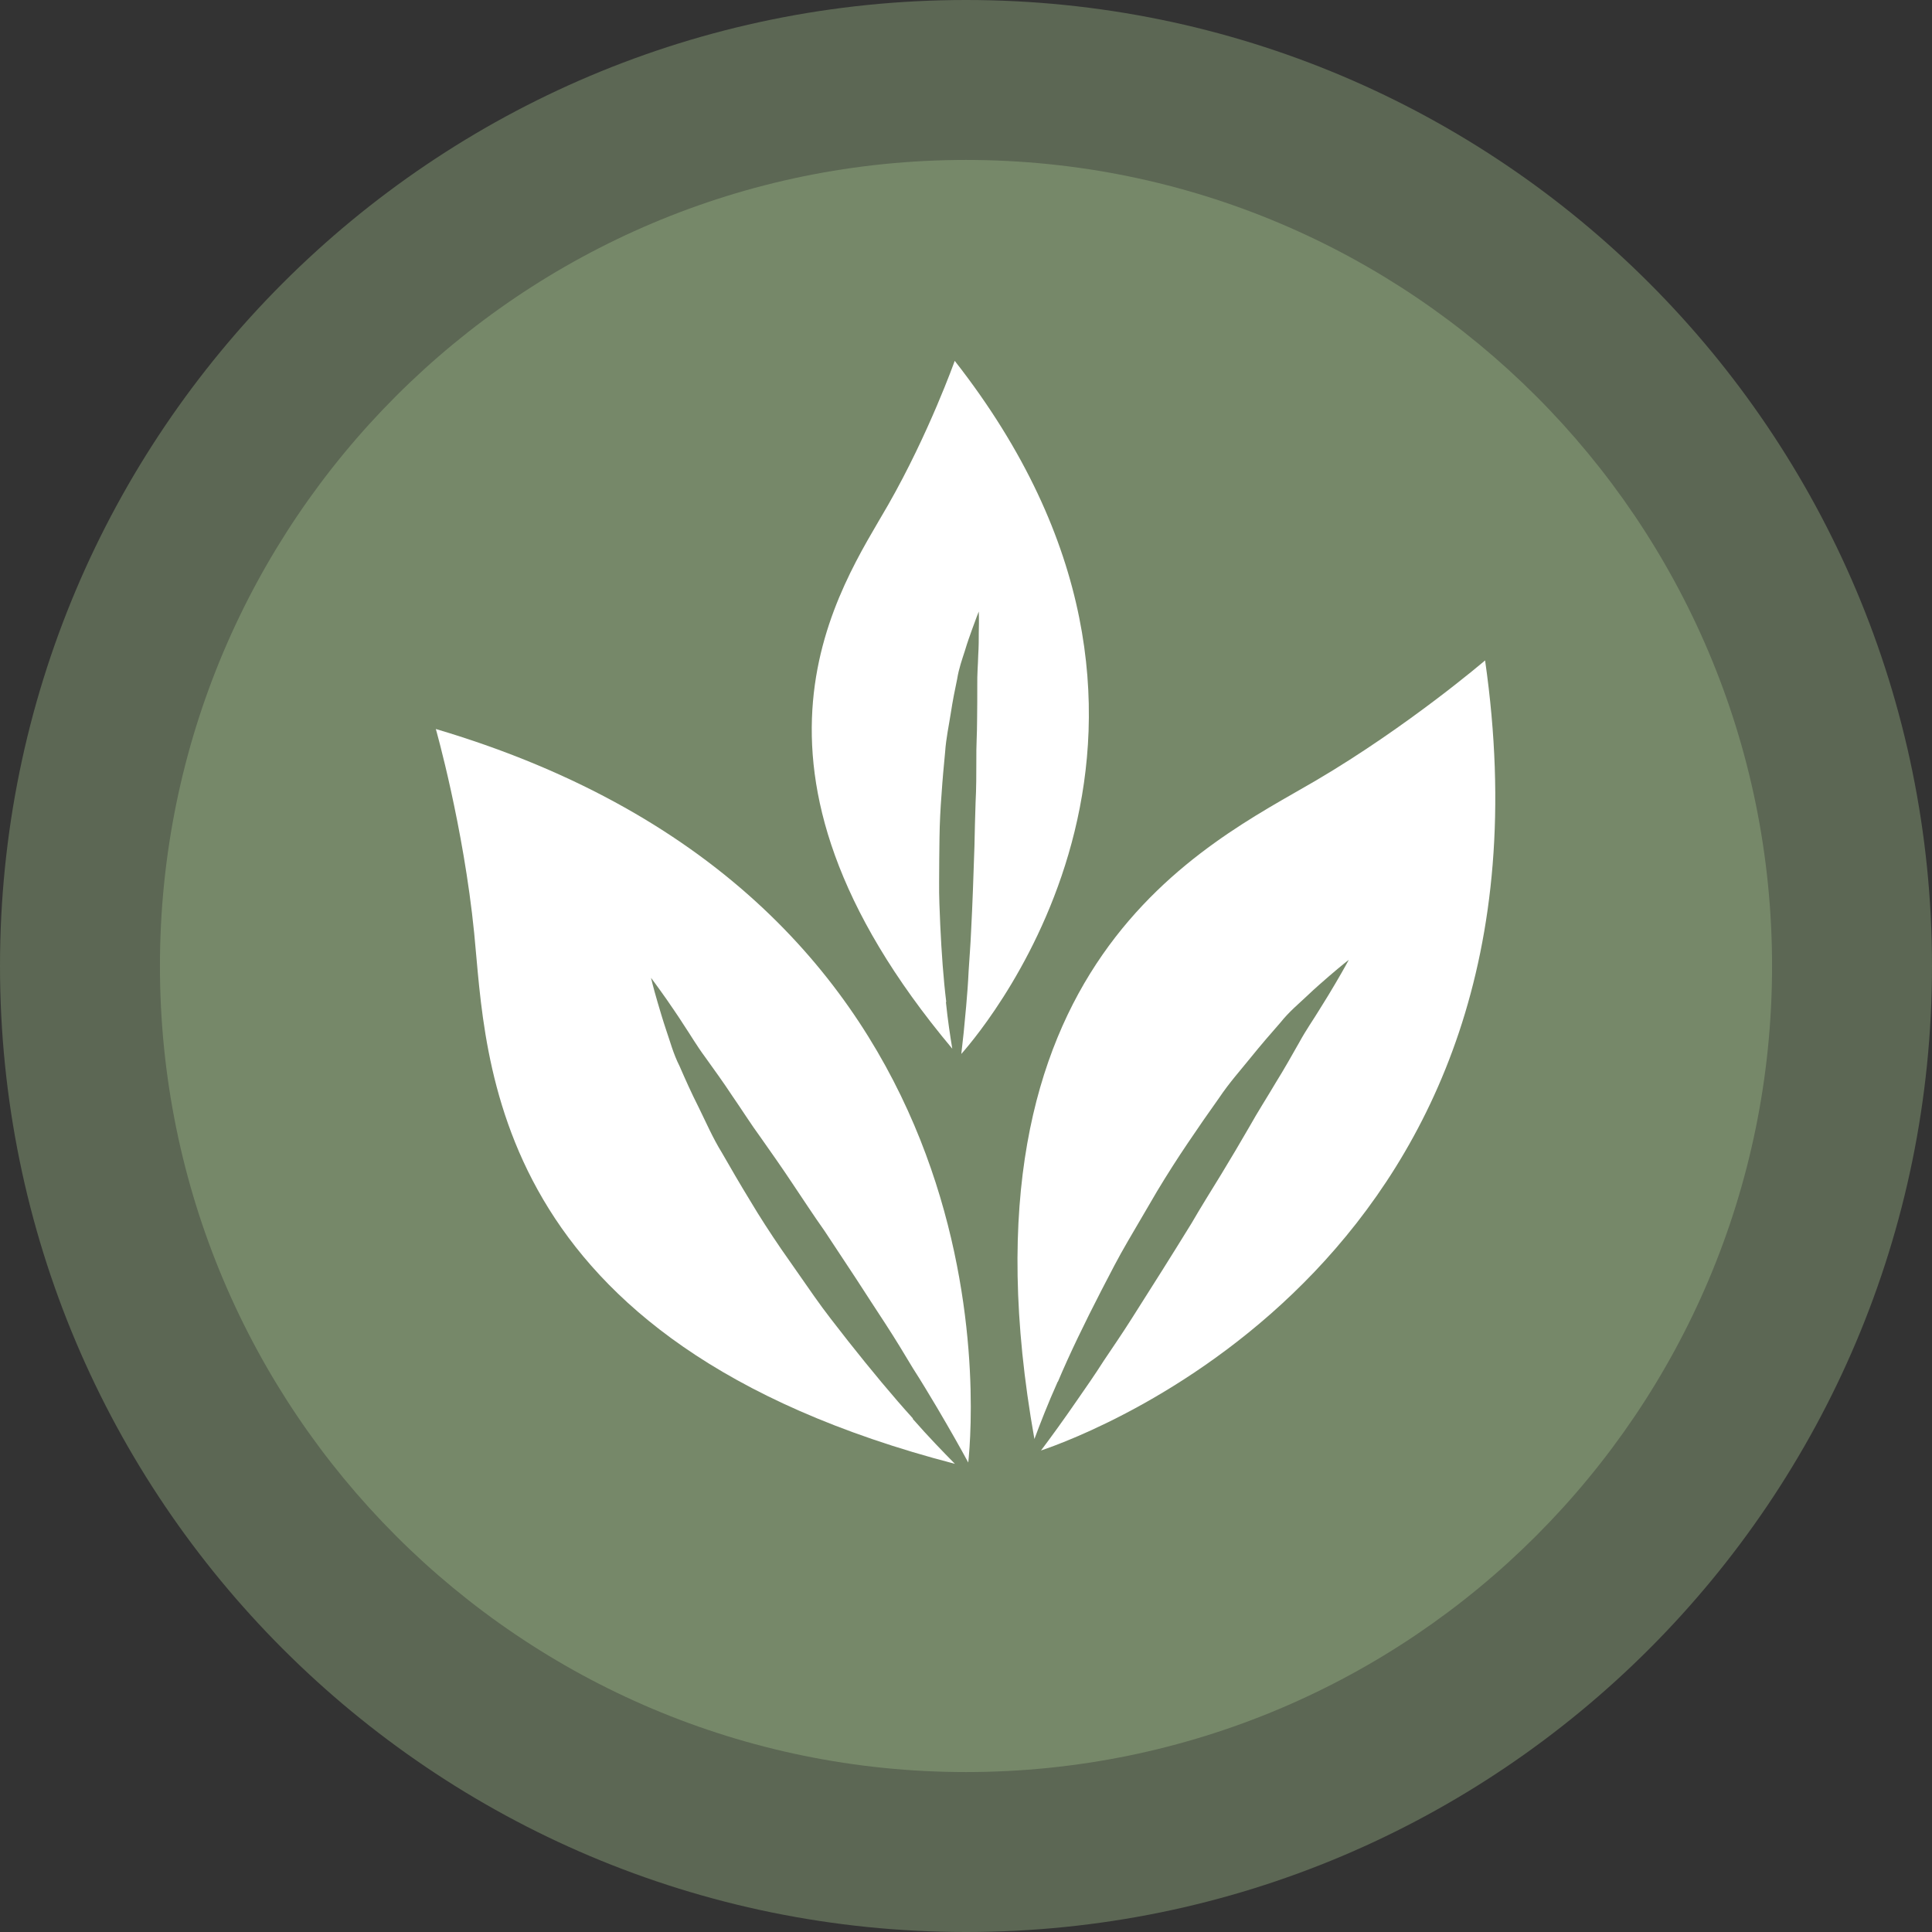
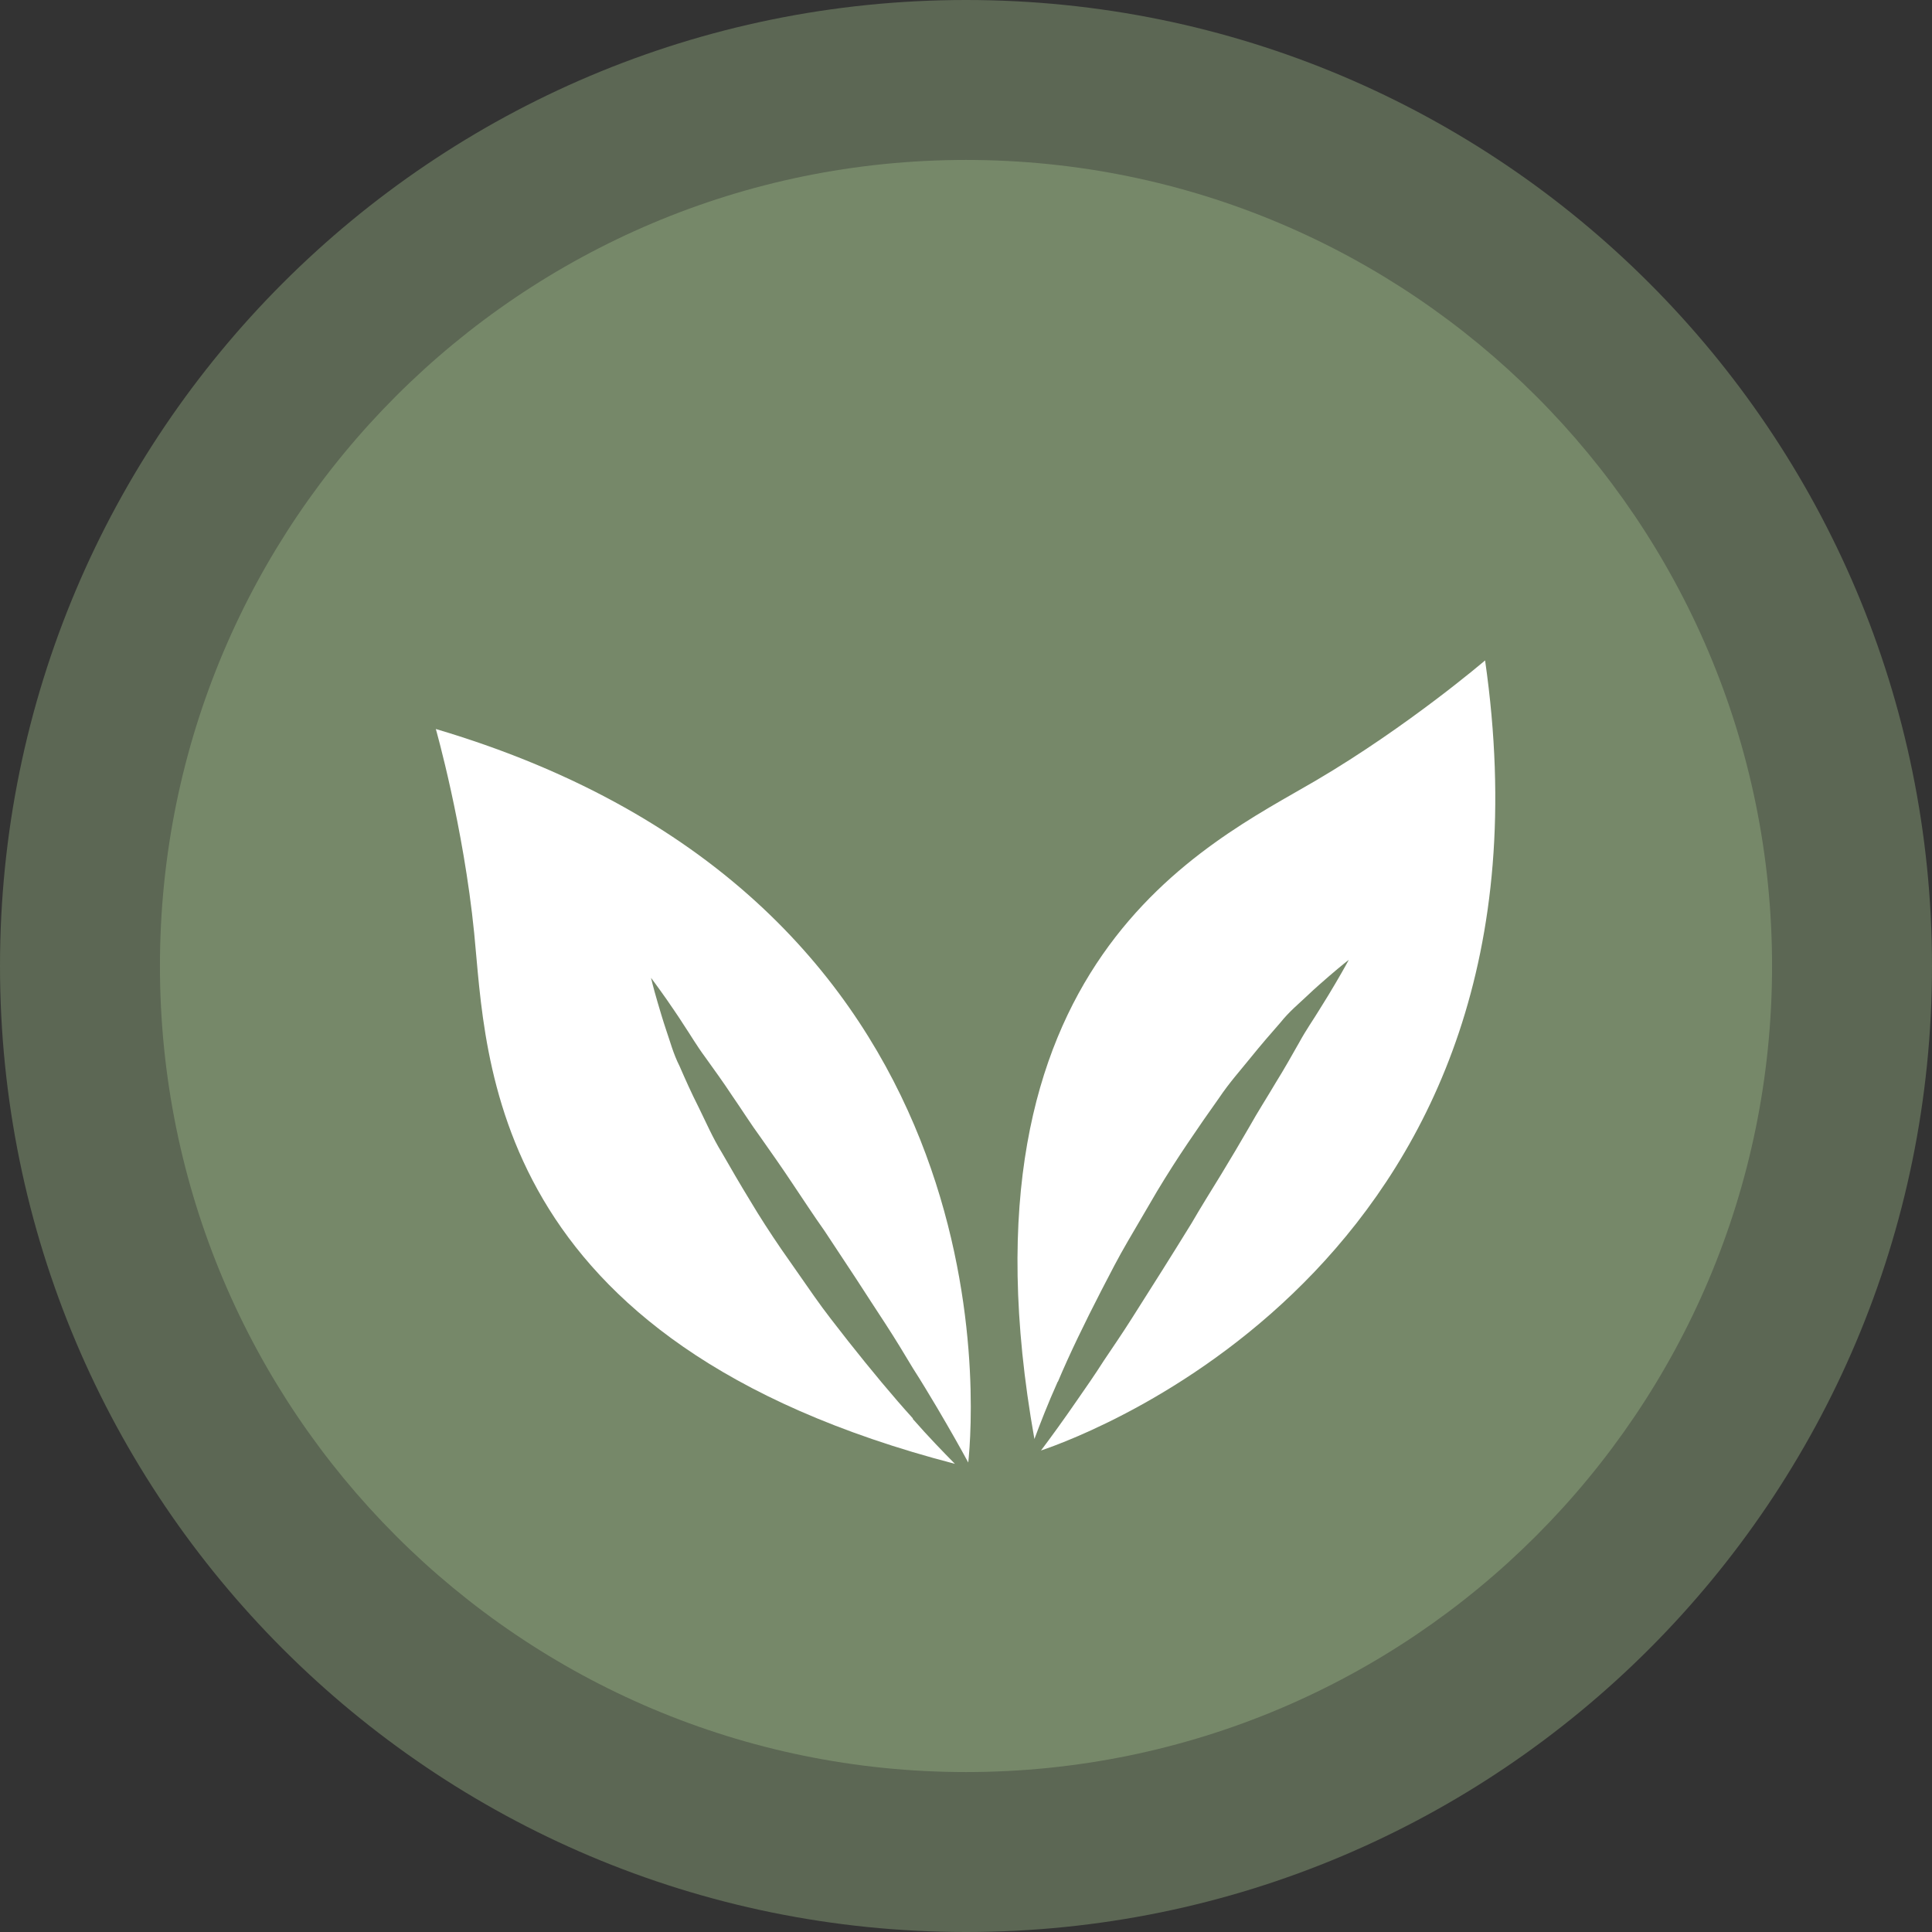
<svg xmlns="http://www.w3.org/2000/svg" width="171" height="171" viewBox="0 0 171 171" fill="none">
  <rect x="0" y="0" width="171" height="171" fill="#333333" stroke="none" />
  <g clip-path="url(#clip0_369_719)">
    <path opacity="0.61" d="M171 85.5C171 132.725 132.725 171 85.5 171C38.275 171 0 132.708 0 85.5C0 38.292 38.275 0 85.5 0C132.725 0 171 38.275 171 85.5Z" fill="#768869" />
    <path d="M156.844 85.5C156.844 124.907 124.907 156.844 85.5 156.844C46.093 156.844 14.156 124.89 14.156 85.5C14.156 46.11 46.093 14.156 85.5 14.156C124.907 14.156 156.844 46.093 156.844 85.5Z" fill="#768869" />
    <path d="M80.809 125.555C79.029 123.592 77.083 121.247 75.07 118.702C74.072 117.421 73.024 116.107 72.059 114.726C71.095 113.346 70.113 111.932 69.132 110.535C68.167 109.121 67.236 107.69 66.387 106.26C65.522 104.846 64.691 103.415 63.909 102.051C63.077 100.704 62.478 99.306 61.846 98.026C61.197 96.745 60.648 95.514 60.149 94.366C59.584 93.252 59.301 92.137 58.968 91.189C58.652 90.241 58.403 89.392 58.203 88.71C57.804 87.346 57.621 86.548 57.621 86.548C57.621 86.548 58.153 87.247 59.018 88.478C59.434 89.093 59.966 89.841 60.515 90.707C61.097 91.572 61.663 92.553 62.428 93.584C63.177 94.632 63.992 95.747 64.79 96.961C65.622 98.159 66.42 99.439 67.369 100.737C68.284 102.034 69.232 103.382 70.147 104.762C71.078 106.143 71.993 107.557 72.974 108.938C73.906 110.352 74.837 111.749 75.752 113.146C76.65 114.543 77.549 115.907 78.414 117.238C79.279 118.569 80.061 119.866 80.809 121.114C81.591 122.328 82.29 123.509 82.938 124.59C84.086 126.537 85.017 128.183 85.7 129.448C86.198 124.674 89.559 79.628 38.575 64.524C38.575 64.524 41.02 73.108 41.968 82.572C43.083 93.651 42.966 118.752 84.519 129.564C83.487 128.516 82.19 127.185 80.776 125.572L80.809 125.555Z" fill="white" />
-     <path d="M93.634 122.295C94.665 119.85 95.996 117.105 97.477 114.227C98.225 112.78 98.99 111.283 99.839 109.836C100.687 108.389 101.552 106.908 102.417 105.428C103.298 103.964 104.213 102.533 105.145 101.153C106.076 99.772 107.008 98.425 107.923 97.144C108.804 95.83 109.819 94.699 110.717 93.584C111.616 92.47 112.514 91.438 113.329 90.507C114.111 89.525 114.992 88.81 115.724 88.112C116.456 87.413 117.122 86.847 117.654 86.382C118.735 85.45 119.384 84.951 119.384 84.951C119.384 84.951 118.968 85.733 118.203 87.03C117.82 87.679 117.354 88.461 116.805 89.326C116.273 90.207 115.608 91.139 114.992 92.27C114.36 93.385 113.678 94.599 112.913 95.83C112.181 97.077 111.349 98.358 110.568 99.755C109.769 101.136 108.937 102.55 108.073 103.964C107.208 105.378 106.309 106.808 105.461 108.272C104.579 109.703 103.681 111.15 102.799 112.547C101.918 113.945 101.036 115.342 100.188 116.673C99.34 118.02 98.475 119.268 97.676 120.465C96.894 121.696 96.112 122.811 95.397 123.842C94.116 125.705 93.002 127.235 92.137 128.383C96.678 126.853 139.012 111.083 131.444 58.453C131.444 58.453 124.673 64.258 116.473 69.082C106.875 74.721 84.019 85.101 91.555 127.368C92.07 125.988 92.736 124.258 93.617 122.295H93.634Z" fill="white" />
-     <path d="M83.753 88.694C83.504 86.681 83.337 84.352 83.221 81.874C83.171 80.626 83.105 79.345 83.121 78.064C83.121 76.784 83.138 75.47 83.154 74.155C83.171 72.841 83.238 71.544 83.337 70.28C83.421 68.999 83.537 67.751 83.653 66.554C83.737 65.339 83.986 64.208 84.153 63.127C84.319 62.046 84.518 61.031 84.718 60.099C84.868 59.151 85.167 58.336 85.4 57.604C85.616 56.873 85.849 56.24 86.032 55.725C86.398 54.693 86.631 54.128 86.631 54.128C86.631 54.128 86.664 54.81 86.631 55.958C86.631 56.523 86.631 57.238 86.581 58.004C86.564 58.802 86.481 59.667 86.498 60.648C86.498 61.63 86.498 62.694 86.481 63.792C86.481 64.907 86.398 66.055 86.415 67.285C86.415 68.5 86.415 69.764 86.348 71.028C86.315 72.292 86.265 73.59 86.248 74.887C86.198 76.168 86.165 77.466 86.115 78.73C86.065 79.994 86.016 81.242 85.949 82.456C85.899 83.67 85.799 84.835 85.733 85.933C85.683 87.047 85.6 88.078 85.516 89.043C85.367 90.756 85.217 92.204 85.084 93.285C87.513 90.54 109.586 63.959 84.502 31.938C84.502 31.938 82.223 38.359 78.613 44.68C74.388 52.065 63.193 67.668 84.285 92.819C84.103 91.705 83.886 90.307 83.72 88.677L83.753 88.694Z" fill="white" />
+     <path d="M93.634 122.295C94.665 119.85 95.996 117.105 97.477 114.227C98.225 112.78 98.99 111.283 99.839 109.836C100.687 108.389 101.552 106.908 102.417 105.428C103.298 103.964 104.213 102.533 105.145 101.153C106.076 99.772 107.008 98.425 107.923 97.144C108.804 95.83 109.819 94.699 110.717 93.584C111.616 92.47 112.514 91.438 113.329 90.507C114.111 89.525 114.992 88.81 115.724 88.112C116.456 87.413 117.122 86.847 117.654 86.382C118.735 85.45 119.384 84.951 119.384 84.951C119.384 84.951 118.968 85.733 118.203 87.03C117.82 87.679 117.354 88.461 116.805 89.326C116.273 90.207 115.608 91.139 114.992 92.27C114.36 93.385 113.678 94.599 112.913 95.83C112.181 97.077 111.349 98.358 110.568 99.755C109.769 101.136 108.937 102.55 108.073 103.964C107.208 105.378 106.309 106.808 105.461 108.272C104.579 109.703 103.681 111.15 102.799 112.547C101.918 113.945 101.036 115.342 100.188 116.673C99.34 118.02 98.475 119.268 97.676 120.465C96.894 121.696 96.112 122.811 95.397 123.842C94.116 125.705 93.002 127.235 92.137 128.383C96.678 126.853 139.012 111.083 131.444 58.453C131.444 58.453 124.673 64.258 116.473 69.082C106.875 74.721 84.019 85.101 91.555 127.368C92.07 125.988 92.736 124.258 93.617 122.295Z" fill="white" />
  </g>
  <defs>
    <clipPath id="clip0_369_719">
      <rect width="171" height="171" fill="white" />
    </clipPath>
  </defs>
</svg>